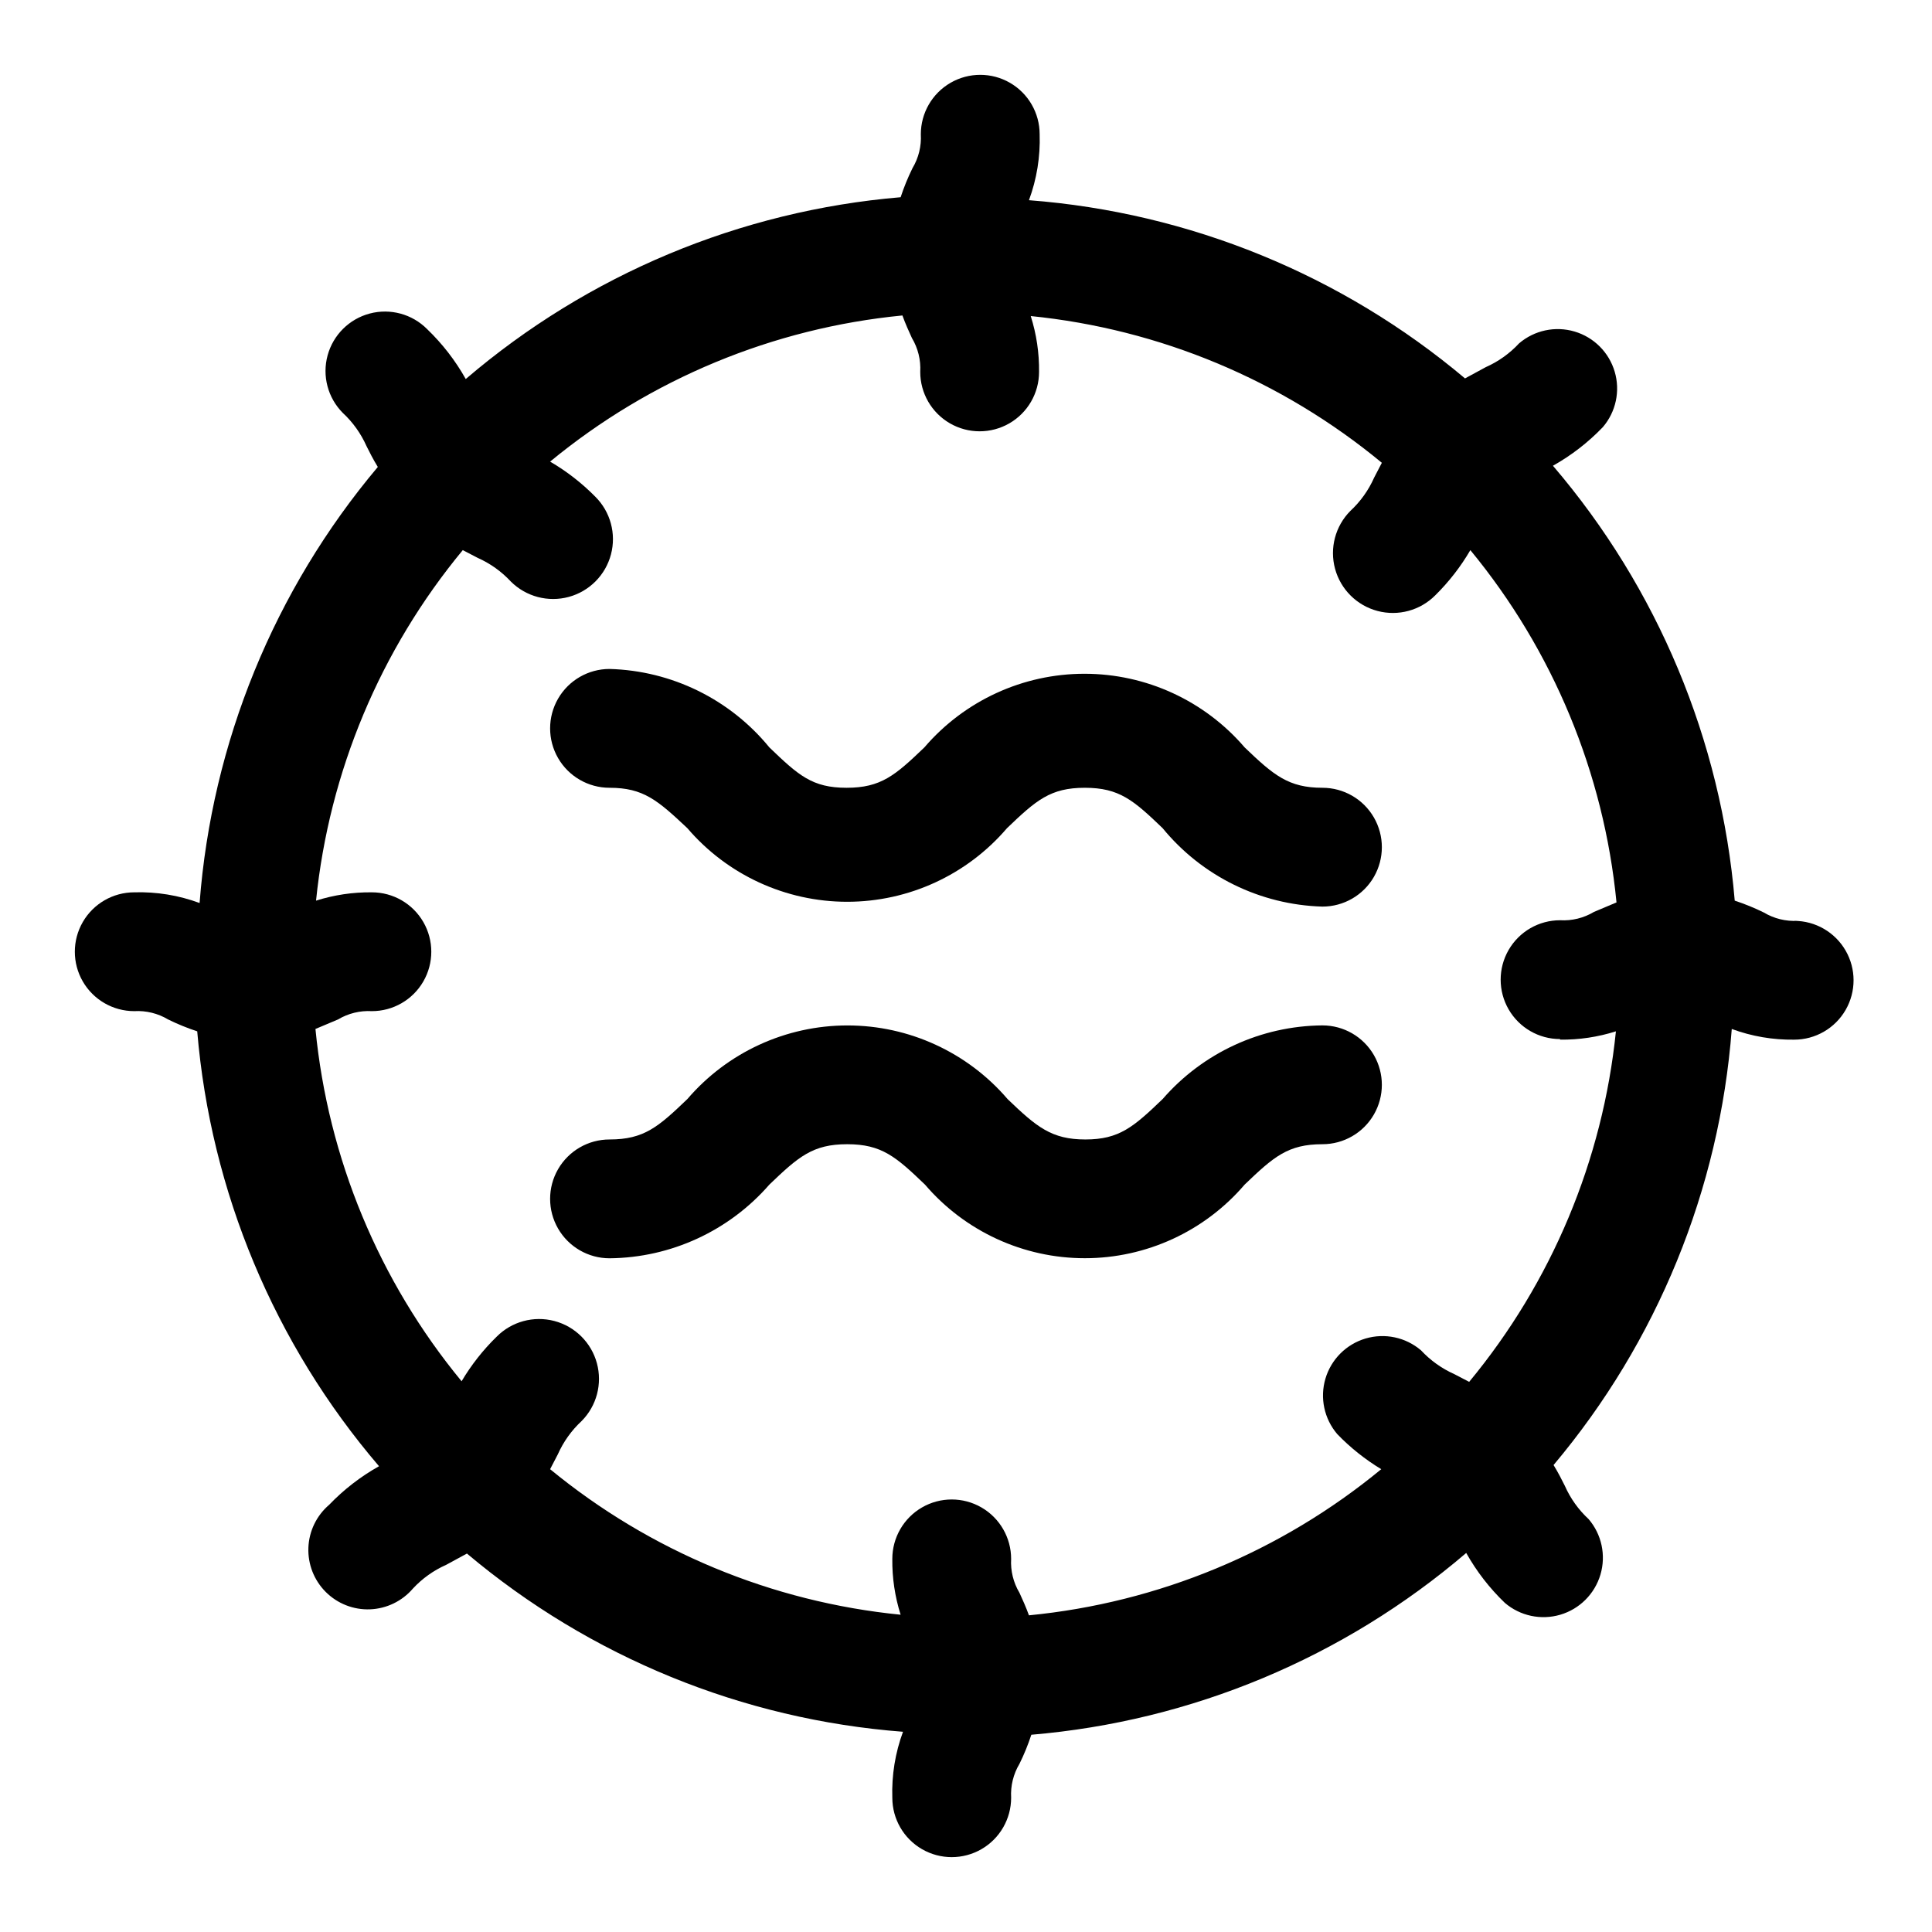
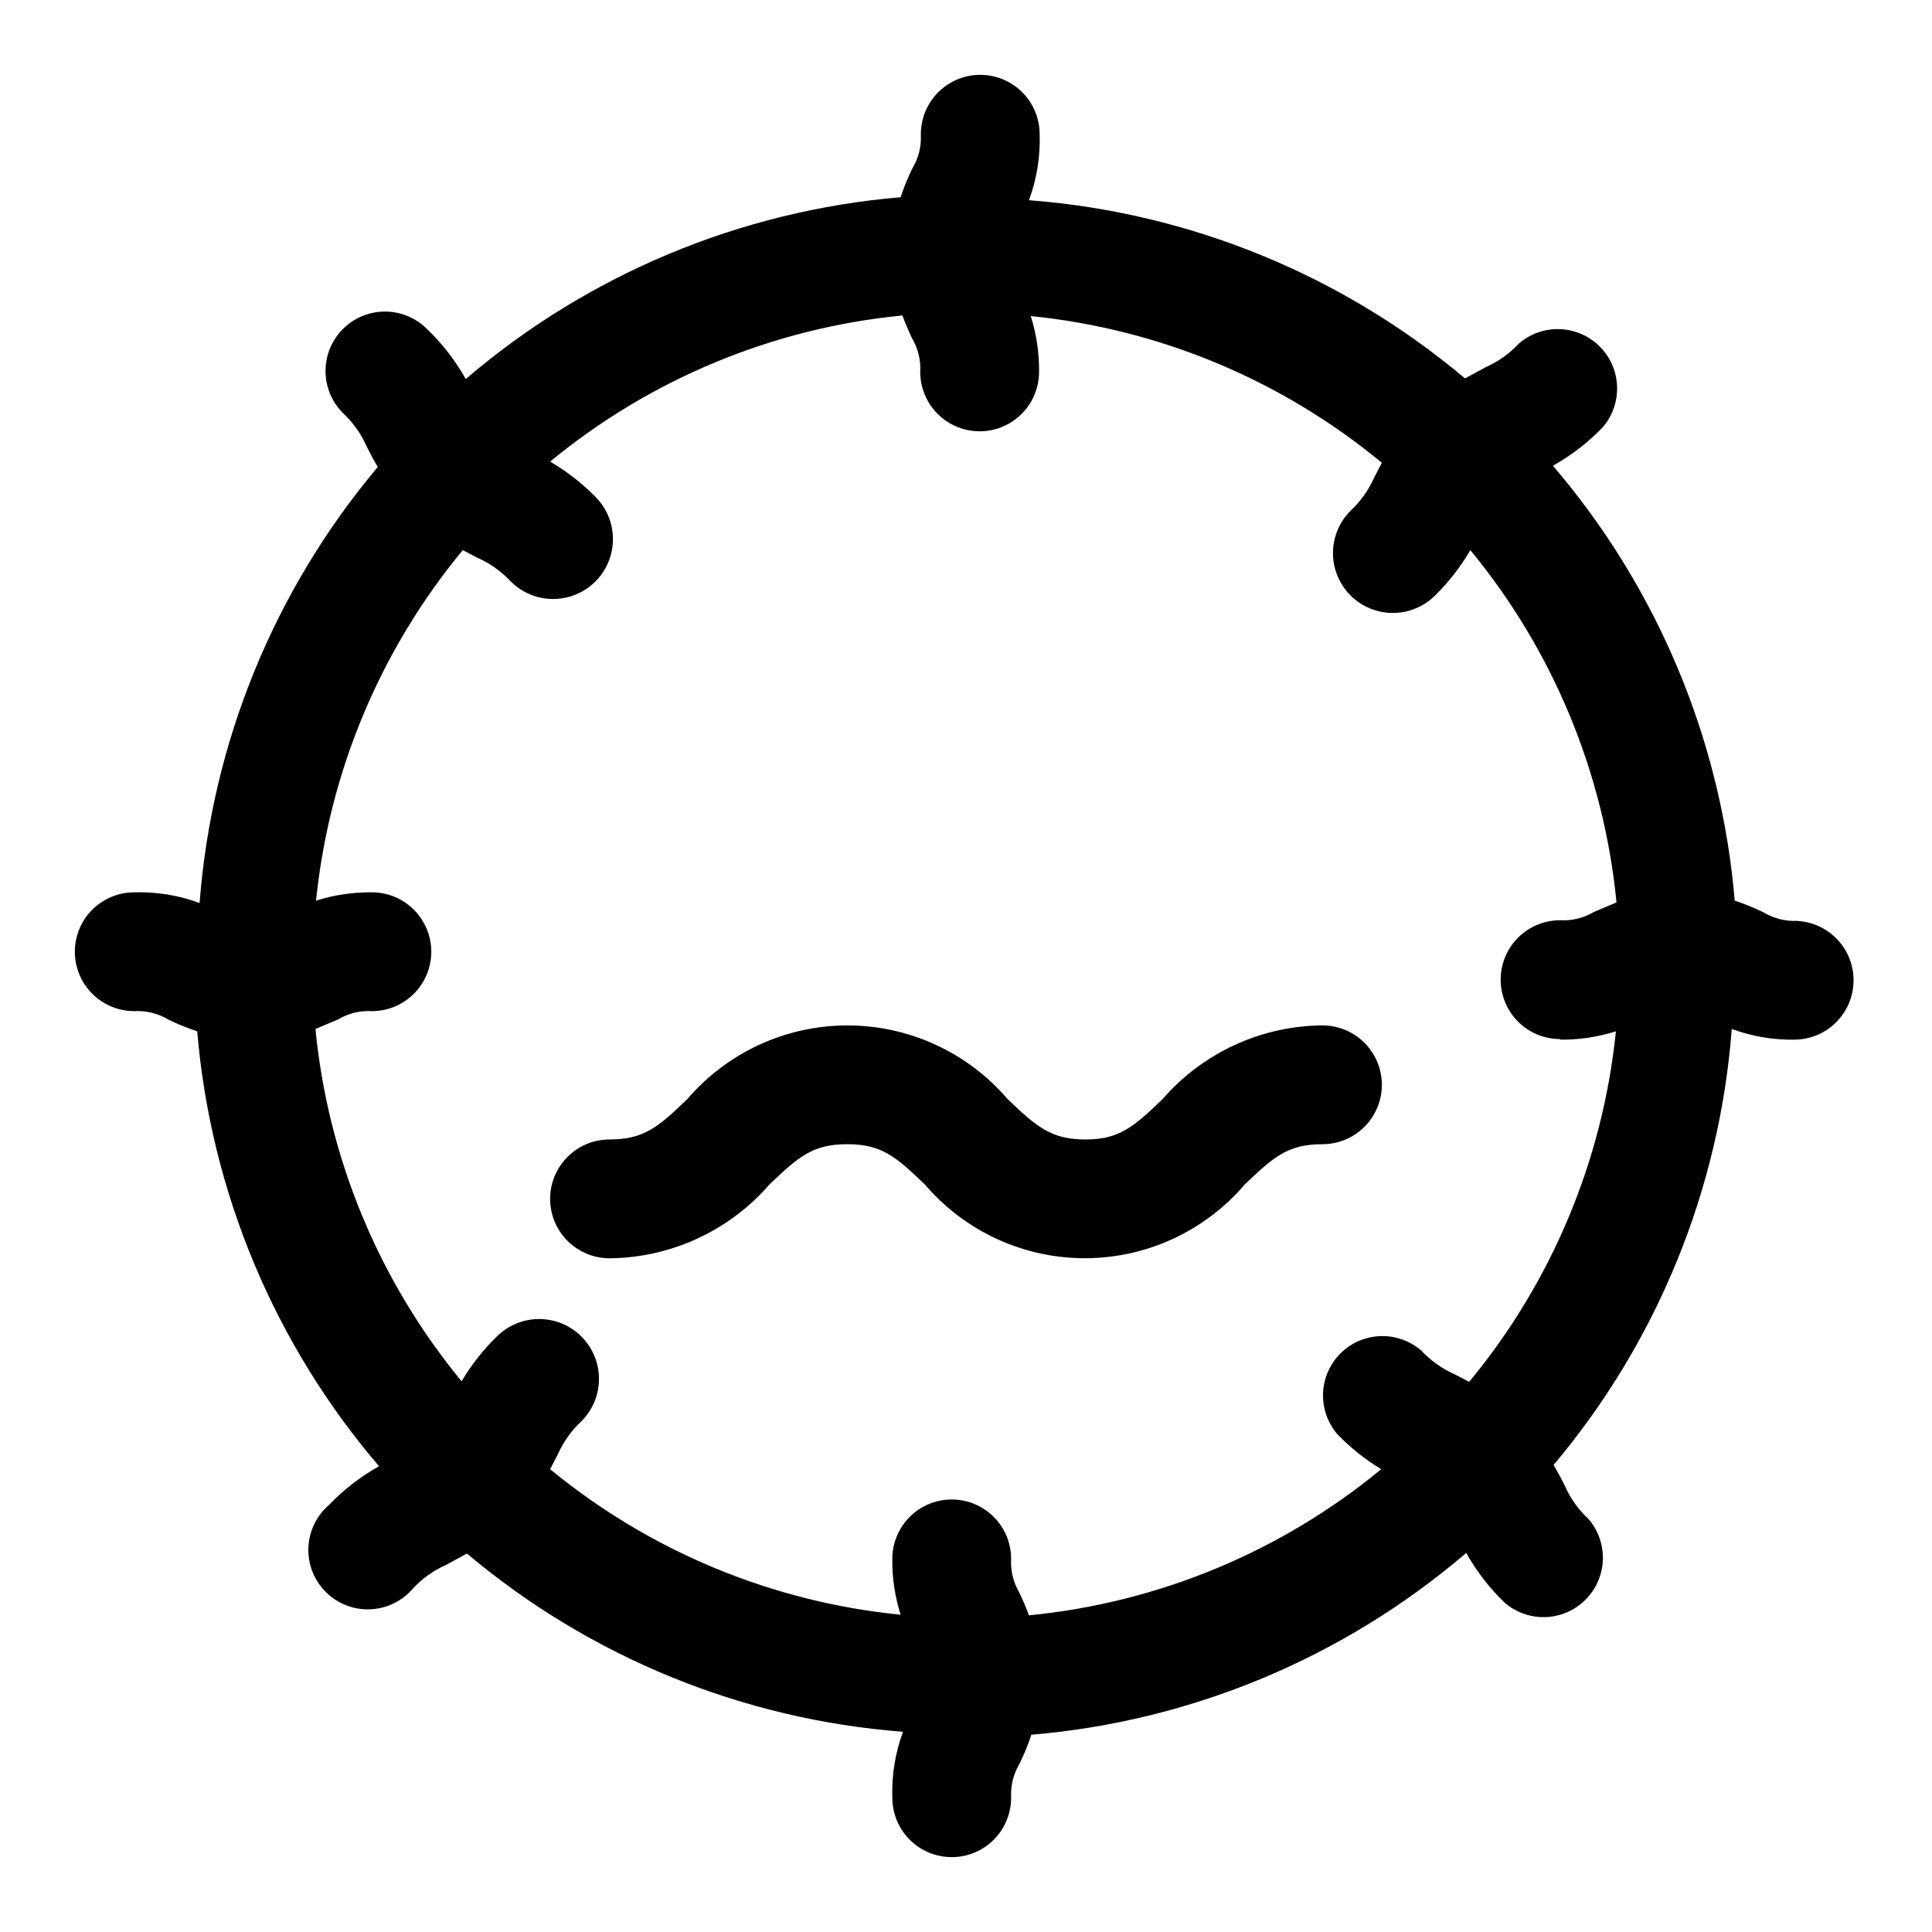
<svg xmlns="http://www.w3.org/2000/svg" fill="#000000" width="800px" height="800px" version="1.1" viewBox="144 144 512 512">
  <g>
    <path d="m620.41 388.03c-3.144 0.18-6.269-0.586-8.973-2.203-2.496-1.227-5.074-2.281-7.715-3.148-3.586-42.516-20.438-82.828-48.176-115.25 4.887-2.742 9.344-6.191 13.223-10.234 3.473-4.051 4.652-9.586 3.141-14.703-1.512-5.117-5.516-9.121-10.633-10.633-5.117-1.516-10.652-0.332-14.707 3.137-2.481 2.676-5.481 4.82-8.816 6.297l-5.512 2.992h0.004c-32.625-27.457-73.047-43.98-115.56-47.23 2.066-5.586 3.031-11.523 2.832-17.477 0-5.625-3-10.824-7.871-13.637-4.871-2.812-10.871-2.812-15.742 0s-7.875 8.012-7.875 13.637c0.18 3.144-0.586 6.269-2.203 8.973-1.227 2.496-2.281 5.074-3.148 7.715-42.516 3.586-82.828 20.438-115.25 48.18-2.742-4.891-6.191-9.344-10.234-13.227-3.965-3.992-9.758-5.57-15.199-4.133s-9.703 5.672-11.18 11.102c-1.477 5.43 0.059 11.238 4.023 15.23 2.676 2.481 4.816 5.481 6.297 8.816 0.789 1.574 1.73 3.465 2.992 5.512-27.457 32.621-43.98 73.043-47.234 115.56-5.535-2.047-11.414-3.008-17.316-2.832-5.625 0-10.824 3-13.637 7.871s-2.812 10.875 0 15.746 8.012 7.871 13.637 7.871c3.144-0.18 6.269 0.586 8.973 2.203 2.496 1.227 5.074 2.281 7.715 3.148 3.586 42.516 20.438 82.828 48.18 115.25-4.891 2.742-9.348 6.191-13.227 10.234-3.332 2.852-5.324 6.969-5.492 11.352-0.168 4.383 1.5 8.637 4.602 11.738 3.102 3.102 7.356 4.769 11.738 4.602 4.383-0.172 8.496-2.16 11.352-5.492 2.481-2.676 5.481-4.816 8.816-6.297l5.512-2.992c32.621 27.457 73.043 43.98 115.56 47.23-2.066 5.59-3.027 11.523-2.832 17.477 0 5.625 3 10.824 7.871 13.637s10.875 2.812 15.746 0 7.871-8.012 7.871-13.637c-0.18-3.144 0.586-6.269 2.203-8.973 1.23-2.492 2.285-5.07 3.148-7.715 42.516-3.586 82.828-20.438 115.25-48.176 2.746 4.887 6.191 9.34 10.234 13.223 4.055 3.473 9.59 4.652 14.707 3.141 5.117-1.512 9.117-5.516 10.633-10.633 1.512-5.117 0.332-10.652-3.141-14.707-2.68-2.477-4.82-5.477-6.297-8.816-0.789-1.574-1.73-3.465-2.992-5.512v0.004c27.457-32.625 43.98-73.047 47.23-115.56 5.293 1.949 10.895 2.91 16.531 2.832 5.625 0 10.824-3 13.637-7.871 2.812-4.871 2.812-10.871 0-15.742s-8.012-7.875-13.637-7.875zm-62.977 31.488c5.019 0.059 10.016-0.688 14.801-2.203-3.477 34.133-17.012 66.461-38.887 92.891l-3.938-2.047c-3.332-1.488-6.328-3.629-8.816-6.297-4.055-3.473-9.59-4.652-14.707-3.141-5.117 1.516-9.117 5.516-10.633 10.633-1.512 5.117-0.328 10.652 3.141 14.707 3.465 3.586 7.383 6.711 11.652 9.289-26.578 21.906-59.082 35.391-93.363 38.73-0.789-2.203-1.73-4.25-2.519-5.984-1.617-2.703-2.383-5.828-2.203-8.973 0-5.625-3-10.824-7.871-13.637s-10.875-2.812-15.746 0-7.871 8.012-7.871 13.637c-0.059 5.019 0.688 10.016 2.203 14.797-34.098-3.383-66.426-16.809-92.891-38.57l2.047-3.938c1.48-3.336 3.625-6.336 6.297-8.816 3.996-4.019 5.539-9.867 4.055-15.336-1.488-5.473-5.777-9.73-11.258-11.18-5.481-1.449-11.316 0.137-15.309 4.16-3.602 3.512-6.723 7.481-9.289 11.809-21.906-26.578-35.391-59.082-38.73-93.363l5.984-2.519h-0.004c2.707-1.617 5.832-2.383 8.977-2.203 5.625 0 10.82-3 13.633-7.871s2.812-10.875 0-15.746-8.008-7.871-13.633-7.871c-5.019-0.059-10.016 0.688-14.801 2.203 3.477-34.133 17.012-66.461 38.887-92.891l3.938 2.047c3.336 1.48 6.336 3.625 8.816 6.297 4.023 3.996 9.871 5.539 15.34 4.055 5.469-1.488 9.73-5.777 11.176-11.258 1.449-5.481-0.137-11.316-4.16-15.309-3.562-3.609-7.582-6.734-11.965-9.289 26.578-21.906 59.082-35.391 93.363-38.73 0.789 2.203 1.73 4.25 2.519 5.984v-0.004c1.617 2.707 2.383 5.832 2.203 8.977 0 5.625 3 10.82 7.871 13.633s10.875 2.812 15.746 0c4.871-2.812 7.871-8.008 7.871-13.633 0.059-5.019-0.688-10.016-2.203-14.801 34.188 3.445 66.574 16.984 93.047 38.887l-2.047 3.938c-1.48 3.336-3.621 6.336-6.297 8.816-3.996 4.023-5.539 9.871-4.055 15.34 1.488 5.469 5.777 9.73 11.258 11.176 5.481 1.449 11.316-0.137 15.309-4.16 3.609-3.562 6.734-7.582 9.289-11.965 21.906 26.578 35.391 59.082 38.73 93.363l-5.984 2.519h0.004c-2.703 1.617-5.832 2.383-8.977 2.203-5.625 0-10.82 3-13.633 7.871s-2.812 10.875 0 15.746c2.812 4.871 8.008 7.871 13.633 7.871z" />
-     <path d="m494.46 352.77c-8.973 0-12.91-3.305-20.625-10.707h0.004c-10.621-12.383-26.117-19.508-42.434-19.508-16.312 0-31.809 7.125-42.43 19.508-7.715 7.398-11.492 10.707-20.625 10.707-9.133 0-12.754-3.305-20.469-10.707h0.004c-10.426-12.75-25.887-20.336-42.352-20.781-5.625 0-10.824 3-13.637 7.871-2.812 4.875-2.812 10.875 0 15.746 2.812 4.871 8.012 7.871 13.637 7.871 8.973 0 12.754 3.305 20.625 10.707 10.586 12.379 26.062 19.504 42.352 19.504 16.289 0 31.762-7.125 42.352-19.504 7.715-7.398 11.492-10.707 20.625-10.707 9.133 0 12.91 3.305 20.625 10.707h-0.004c10.441 12.734 25.891 20.316 42.352 20.781 5.625 0 10.824-3 13.637-7.871 2.812-4.871 2.812-10.875 0-15.746-2.812-4.871-8.012-7.871-13.637-7.871z" />
    <path d="m494.46 415.74c-16.262 0.129-31.688 7.238-42.352 19.523-7.715 7.398-11.492 10.707-20.469 10.707-8.973 0-12.91-3.305-20.625-10.707h0.004c-10.617-12.383-26.117-19.512-42.43-19.512s-31.812 7.129-42.43 19.512c-7.715 7.398-11.492 10.707-20.625 10.707-5.625 0-10.824 3-13.637 7.871s-2.812 10.871 0 15.742c2.812 4.871 8.012 7.875 13.637 7.875 16.258-0.152 31.676-7.258 42.352-19.523 7.715-7.398 11.492-10.707 20.625-10.707 9.133 0 12.91 3.305 20.625 10.707 10.586 12.375 26.062 19.504 42.352 19.504 16.289 0 31.762-7.129 42.352-19.504 7.715-7.398 11.492-10.707 20.625-10.707h-0.004c5.625 0 10.824-3 13.637-7.871s2.812-10.875 0-15.746c-2.812-4.871-8.012-7.871-13.637-7.871z" />
  </g>
</svg>